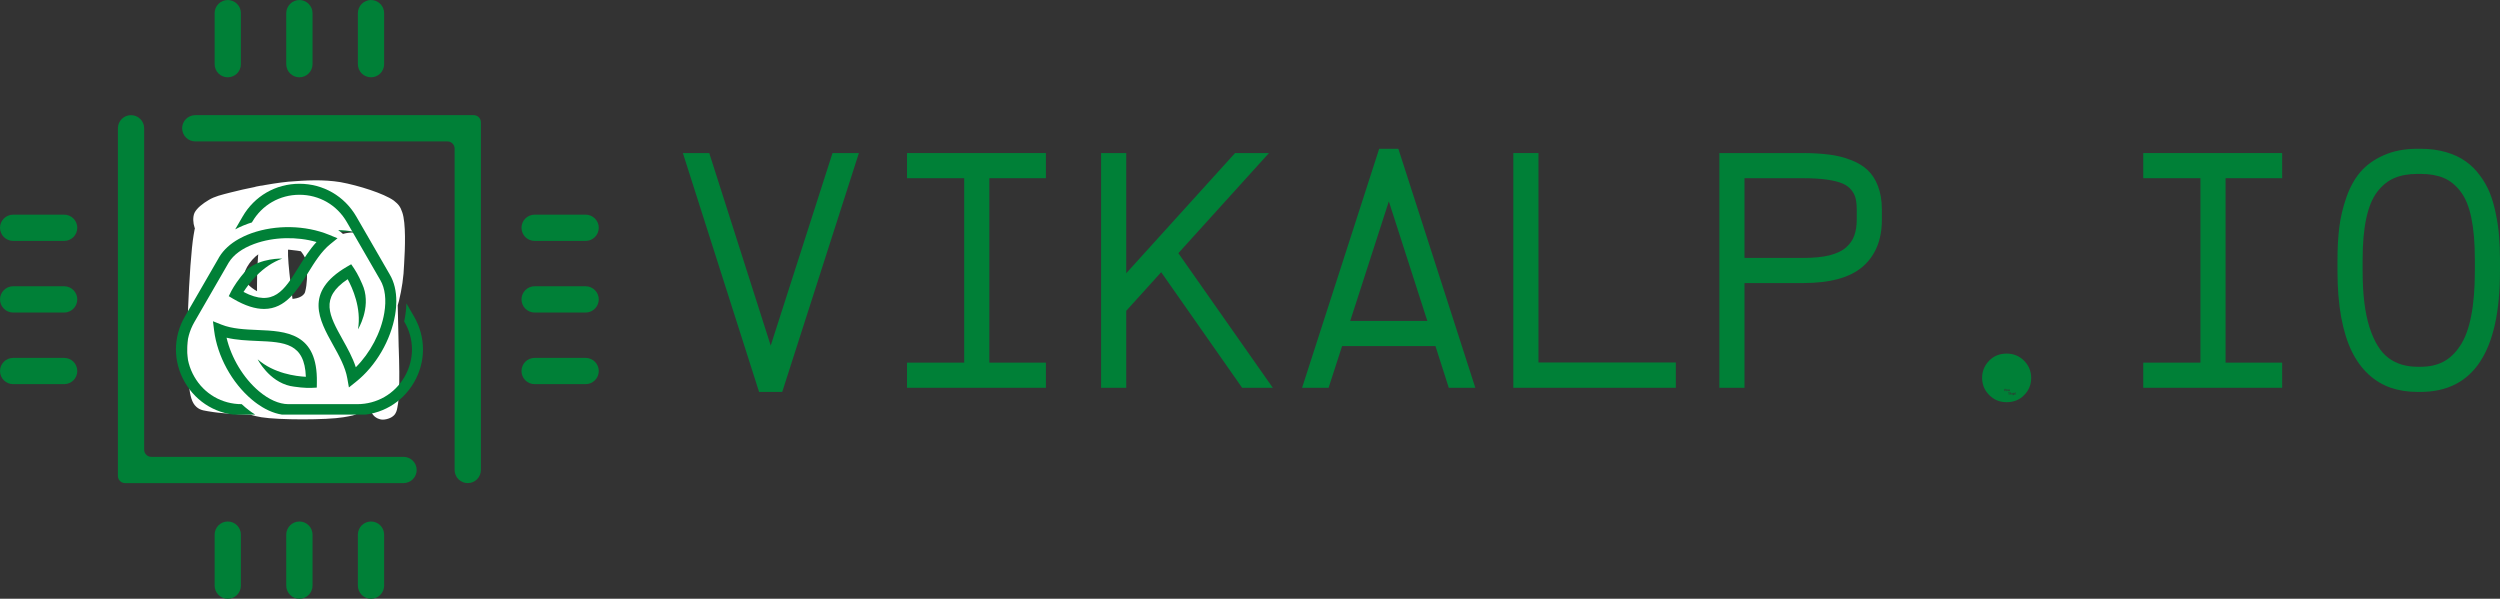
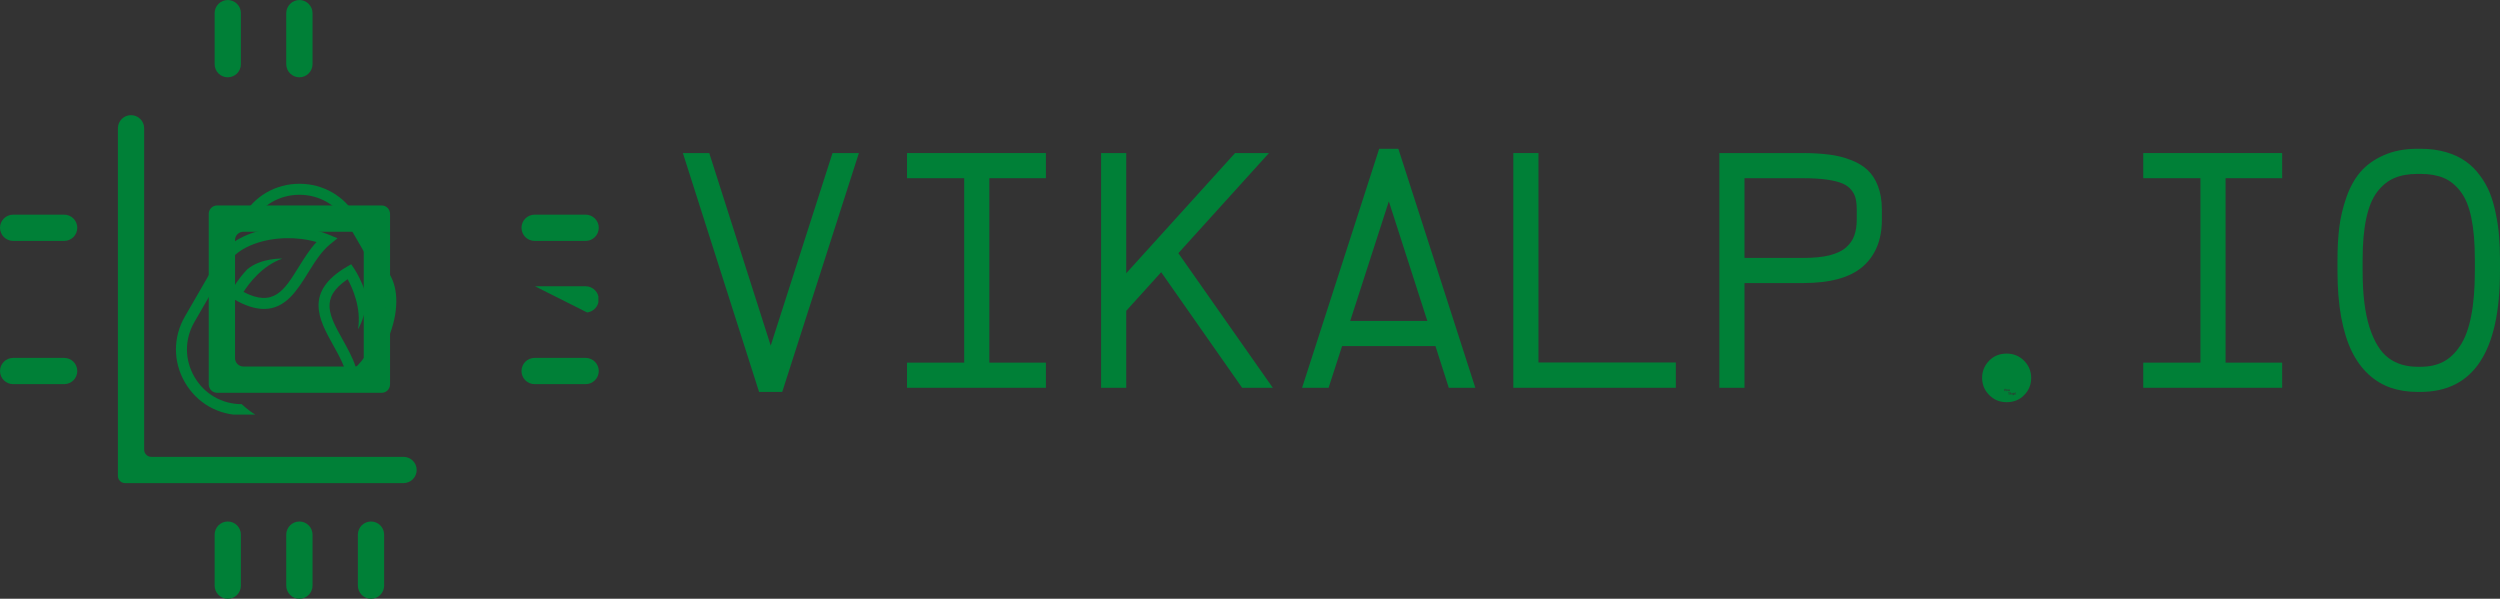
<svg xmlns="http://www.w3.org/2000/svg" zoomAndPan="magnify" preserveAspectRatio="xMidYMid meet" version="1.0" viewBox="6.98 152.58 254.79 61.02">
  <rect x="6.98" y="152.58" width="254.79" height="61.02" fill="#333333" stroke="none" />
  <defs>
    <g />
    <clipPath id="e792e5142f">
      <path d="M 36 152.59 L 39 152.59 L 39 161 L 36 161 Z M 36 152.59 " clip-rule="nonzero" />
    </clipPath>
    <clipPath id="0dc1635c17">
      <path d="M 28 152.59 L 32 152.59 L 32 161 L 28 161 Z M 28 152.59 " clip-rule="nonzero" />
    </clipPath>
    <clipPath id="1aa58448cc">
-       <path d="M 43 152.59 L 47 152.59 L 47 161 L 43 161 Z M 43 152.59 " clip-rule="nonzero" />
-     </clipPath>
+       </clipPath>
    <clipPath id="4b4a9793c2">
      <path d="M 36 205 L 39 205 L 39 213.566 L 36 213.566 Z M 36 205 " clip-rule="nonzero" />
    </clipPath>
    <clipPath id="965a73608c">
      <path d="M 28 205 L 32 205 L 32 213.566 L 28 213.566 Z M 28 205 " clip-rule="nonzero" />
    </clipPath>
    <clipPath id="752acd40f9">
      <path d="M 43 205 L 47 205 L 47 213.566 L 43 213.566 Z M 43 205 " clip-rule="nonzero" />
    </clipPath>
    <clipPath id="3dd65288eb">
-       <path d="M 60 181 L 67.965 181 L 67.965 185 L 60 185 Z M 60 181 " clip-rule="nonzero" />
+       <path d="M 60 181 L 67.965 181 L 67.965 185 Z M 60 181 " clip-rule="nonzero" />
    </clipPath>
    <clipPath id="6b730e520a">
      <path d="M 60 174 L 67.965 174 L 67.965 178 L 60 178 Z M 60 174 " clip-rule="nonzero" />
    </clipPath>
    <clipPath id="626c7bcefa">
      <path d="M 60 189 L 67.965 189 L 67.965 192 L 60 192 Z M 60 189 " clip-rule="nonzero" />
    </clipPath>
    <clipPath id="05d3dd87e4">
-       <path d="M 6.988 181 L 15 181 L 15 185 L 6.988 185 Z M 6.988 181 " clip-rule="nonzero" />
-     </clipPath>
+       </clipPath>
    <clipPath id="067d6df1a4">
      <path d="M 6.988 174 L 15 174 L 15 178 L 6.988 178 Z M 6.988 174 " clip-rule="nonzero" />
    </clipPath>
    <clipPath id="4a61458199">
      <path d="M 6.988 189 L 15 189 L 15 192 L 6.988 192 Z M 6.988 189 " clip-rule="nonzero" />
    </clipPath>
    <clipPath id="e57791d4eb">
-       <path d="M 26 170.82 L 48.379 170.82 L 48.379 195.465 L 26 195.465 Z M 26 170.82 " clip-rule="nonzero" />
-     </clipPath>
+       </clipPath>
    <clipPath id="f7607980f1">
      <path d="M 30.211 177.723 C 32.852 191.215 35.828 190.496 37.512 190.352 C 38.809 190.254 40.102 190.254 40.871 189.582 C 41.59 188.957 41.785 187.613 41.977 186.512 C 42.168 185.359 42.168 183.965 41.879 182.766 C 41.59 181.562 40.969 180.074 40.391 179.355 C 40.008 178.922 39.766 178.73 39.191 178.539 C 38.039 178.156 34.965 177.676 33.719 178.25 C 32.758 178.684 31.797 180.074 31.844 180.797 C 31.895 181.422 32.758 182.094 33.523 182.43 C 34.582 182.91 36.98 183.438 37.848 182.668 C 38.949 181.66 39.047 176.617 38.086 175.371 C 37.414 174.457 35.207 174.219 34.484 174.508 C 34.004 174.699 33.863 175.324 33.621 175.852 C 33.332 176.523 33.523 177.867 33.094 178.395 C 32.711 178.875 31.844 179.117 31.316 179.117 C 30.836 179.117 30.453 178.875 29.973 178.492 C 29.254 177.914 27.57 175.945 27.762 175.66 C 27.906 175.418 29.301 175.465 29.781 176.043 C 31.125 177.676 28.195 190.879 29.445 191.84 C 29.875 192.176 30.309 191.457 31.125 191.359 C 32.949 191.121 38.473 192.992 40.199 191.312 C 42.359 189.199 39.574 179.164 40.824 177.242 C 41.305 176.477 42.121 176.332 42.742 176.281 C 43.32 176.234 43.895 176.477 44.473 176.762 C 45.098 177.098 45.914 177.484 46.297 178.156 C 46.73 178.922 46.68 180.172 46.586 181.227 C 46.488 182.332 45.961 183.293 45.77 184.637 C 45.527 186.512 46.008 189.629 45.48 191.406 C 45.098 192.703 44.328 194 43.609 194.578 C 43.129 194.961 42.742 194.961 41.977 195.105 C 40.297 195.391 35.352 195.391 33.621 195.105 C 32.852 194.961 32.371 194.863 31.941 194.527 C 31.461 194.145 31.219 193.617 30.934 192.848 C 30.406 191.359 29.73 187.324 29.875 185.934 C 29.926 185.262 30.066 184.879 30.406 184.543 C 30.789 184.156 31.508 183.867 32.086 183.773 C 32.66 183.676 33.285 183.727 33.863 183.918 C 34.582 184.156 35.398 184.734 36.117 185.453 C 37.125 186.461 38.52 188.766 39.047 189.871 C 39.336 190.445 39.527 190.781 39.527 191.312 C 39.527 191.887 39.43 192.75 39 193.23 C 38.52 193.762 37.605 194 36.645 194.191 C 35.352 194.434 33.188 194.527 31.941 194.145 C 31.027 193.855 30.309 193.375 29.73 192.656 C 29.109 191.84 28.34 190.305 28.531 189.488 C 28.676 188.816 29.395 188.238 30.164 187.902 C 31.316 187.422 33.957 187.469 35.109 187.855 C 35.828 188.094 36.406 188.621 36.695 189.152 C 36.934 189.629 36.934 190.352 36.84 190.926 C 36.742 191.504 36.406 192.129 35.973 192.559 C 35.492 193.039 34.676 193.566 34.102 193.664 C 33.668 193.711 33.285 193.617 32.949 193.426 C 32.66 193.23 32.324 192.848 32.23 192.512 C 32.133 192.176 32.18 191.648 32.324 191.312 C 32.469 190.977 32.711 190.688 33.188 190.496 C 34.582 189.969 40.727 191.215 42.121 190.543 C 42.695 190.254 42.602 189.535 43.031 189.344 C 43.559 189.102 44.617 189.102 45.145 189.391 C 45.625 189.68 45.914 190.305 46.059 190.879 C 46.25 191.551 46.25 192.609 46.059 193.23 C 45.914 193.664 45.723 194.047 45.387 194.238 C 45 194.48 44.281 194.578 43.848 194.434 C 43.418 194.289 43.082 193.953 42.84 193.281 C 42.023 191.023 42.312 179.402 43.082 176.906 C 43.32 176.09 43.609 175.609 44.09 175.418 C 44.52 175.227 45.48 175.562 45.816 175.852 C 46.105 176.09 46.105 176.332 46.199 176.906 C 46.539 178.73 46.633 187.23 46.105 188.91 C 45.961 189.391 45.816 189.582 45.527 189.773 C 45.242 189.969 44.809 190.062 44.473 190.016 C 44.137 189.969 43.754 189.773 43.512 189.535 C 43.273 189.293 43.223 189.055 43.129 188.527 C 42.84 186.895 42.742 179.598 43.512 177.914 C 43.848 177.242 44.328 176.859 44.762 176.812 C 45.191 176.762 45.816 176.953 46.199 177.578 C 47.449 179.5 47.93 191.359 47.547 193.711 C 47.449 194.383 47.352 194.77 47.016 195.008 C 46.73 195.25 46.059 195.441 45.672 195.297 C 45.242 195.152 44.809 194.719 44.57 194 C 43.895 192.176 44.809 186.078 44.664 182.91 C 44.57 180.508 45.434 177.867 44.039 176.668 C 41.977 174.891 32.613 177.387 29.973 177.242 C 28.914 177.195 28.34 177.195 27.812 176.906 C 27.332 176.668 26.949 176.188 26.805 175.754 C 26.66 175.324 26.609 174.699 26.805 174.266 C 27.043 173.785 27.668 173.305 28.242 172.969 C 28.867 172.586 29.539 172.441 30.453 172.203 C 31.941 171.816 34.438 171.289 36.359 171.098 C 38.184 170.953 39.91 170.855 41.688 171.145 C 43.512 171.48 46.105 172.297 47.113 173.02 C 47.594 173.402 47.785 173.641 47.977 174.219 C 48.363 175.324 48.266 177.867 48.168 179.453 C 48.121 180.844 47.93 182.043 47.641 183.246 C 47.352 184.348 46.969 185.5 46.441 186.414 C 45.914 187.277 45.289 188 44.52 188.719 C 43.656 189.488 42.695 190.254 41.543 190.832 C 40.152 191.551 37.848 192.512 36.598 192.512 C 35.828 192.512 35.254 192.32 34.773 191.934 C 34.293 191.551 34.055 191.07 33.812 190.16 C 33.188 187.711 32.758 178.059 33.812 175.945 C 34.246 175.129 34.918 174.891 35.543 174.699 C 36.07 174.508 36.645 174.602 37.176 174.602 C 37.703 174.602 38.277 174.602 38.758 174.793 C 39.238 174.988 39.719 175.273 40.102 175.852 C 40.777 176.812 41.496 178.922 41.785 180.555 C 42.07 182.188 42.023 184.492 41.93 185.695 C 41.879 186.316 41.879 186.703 41.59 187.133 C 41.254 187.613 40.535 188.047 39.863 188.285 C 39.145 188.574 38.277 188.621 37.512 188.672 C 36.742 188.719 35.926 188.816 35.156 188.621 C 34.34 188.43 33.43 188 32.711 187.52 C 32.035 187.039 31.559 186.559 31.027 185.836 C 30.262 184.828 29.254 183.246 28.82 181.805 C 28.387 180.27 28.387 178.25 28.484 176.859 C 28.578 175.801 28.676 174.844 29.156 174.074 C 29.637 173.305 30.355 172.586 31.27 172.203 C 32.516 171.672 34.871 171.531 36.215 171.723 C 37.223 171.867 38.039 172.152 38.711 172.633 C 39.383 173.066 39.91 173.641 40.297 174.41 C 40.824 175.516 41.062 177.242 41.207 178.781 C 41.352 180.41 41.305 182.668 40.969 183.918 C 40.777 184.684 40.535 185.117 40.102 185.645 C 39.527 186.316 38.422 187.375 37.656 187.422 C 37.031 187.469 36.168 186.941 35.973 186.461 C 35.781 185.98 36.117 184.926 36.504 184.59 C 36.84 184.301 37.559 184.207 37.992 184.348 C 38.422 184.492 38.855 185.02 39 185.406 C 39.094 185.742 39.094 186.125 38.949 186.414 C 38.758 186.797 38.23 187.324 37.797 187.422 C 37.367 187.52 36.695 187.23 36.359 186.988 C 36.117 186.797 35.879 186.512 35.879 186.125 C 35.879 185.309 37.703 183.727 38.086 182.285 C 38.473 180.797 38.184 178.539 37.992 177.34 C 37.848 176.617 37.75 176.09 37.414 175.66 C 37.125 175.273 36.598 174.938 36.117 174.793 C 35.543 174.602 34.871 174.699 34.199 174.793 C 33.477 174.891 32.371 174.938 31.941 175.371 C 31.605 175.707 31.605 176.234 31.559 176.859 C 31.461 177.965 31.559 180.074 32.035 181.371 C 32.422 182.523 33.285 183.676 33.957 184.398 C 34.438 184.926 34.82 185.309 35.445 185.453 C 36.309 185.695 38.23 185.695 38.758 185.07 C 39.336 184.445 38.855 182.668 38.711 181.562 C 38.566 180.508 38.375 179.258 37.895 178.539 C 37.559 178.012 36.84 177.242 36.504 177.387 C 35.688 177.82 38.039 189.344 37.176 189.871 C 36.887 190.062 35.879 189.391 35.879 189.152 C 35.926 188.719 38.809 188.477 40.102 187.758 C 41.398 186.988 42.887 185.836 43.656 184.637 C 44.328 183.582 44.473 182.379 44.711 181.086 C 45 179.5 46.008 176.906 45.242 175.754 C 44.473 174.602 41.734 174.508 40.008 174.312 C 38.328 174.121 36.742 174.266 35.062 174.457 C 33.285 174.648 29.973 176.043 29.539 175.562 C 29.301 175.273 29.539 174.363 30.117 173.93 C 31.508 172.875 39.285 173.355 41.449 173.355 C 42.312 173.355 42.551 173.305 43.223 173.449 C 44.09 173.641 45.434 173.93 46.105 174.648 C 46.824 175.418 47.16 176.715 47.402 177.965 C 47.691 179.402 47.496 180.941 47.496 182.91 C 47.547 185.836 47.785 192.031 47.547 193.711 C 47.449 194.238 47.449 194.48 47.258 194.719 C 47.066 195.008 46.68 195.25 46.344 195.297 C 46.008 195.344 45.625 195.344 45.336 195.152 C 45 194.961 44.809 194.625 44.57 194 C 43.848 191.984 43.465 182.957 43.418 180.27 C 43.418 179.164 43.32 178.492 43.512 177.914 C 43.656 177.531 43.801 177.242 44.09 177.051 C 44.328 176.859 44.762 176.762 45.098 176.812 C 45.48 176.859 45.914 177.051 46.199 177.578 C 46.969 179.117 46.586 187.324 46.105 188.91 C 45.961 189.391 45.816 189.582 45.527 189.773 C 45.242 189.969 44.809 190.062 44.473 190.016 C 44.137 189.969 43.754 189.773 43.512 189.535 C 43.273 189.293 43.223 189.055 43.129 188.527 C 42.793 186.75 42.602 178.203 43.129 176.523 C 43.273 175.996 43.465 175.801 43.754 175.609 C 44.039 175.418 44.52 175.273 44.855 175.324 C 45.191 175.371 45.578 175.609 45.816 175.852 C 46.059 176.141 46.105 176.332 46.199 176.906 C 46.586 179.066 46.539 190.641 46.105 192.848 C 46.008 193.426 45.914 193.664 45.672 193.953 C 45.434 194.238 45.047 194.48 44.664 194.527 C 44.234 194.578 43.465 194.336 43.176 193.953 C 42.793 193.426 42.602 191.695 42.938 191.406 C 43.223 191.168 44.855 191.695 44.906 192.031 C 44.953 192.414 43.367 193.426 42.121 193.762 C 40.055 194.336 34.82 194.238 33.332 193.617 C 32.711 193.328 32.371 192.945 32.23 192.512 C 32.086 192.129 32.18 191.648 32.324 191.312 C 32.469 190.977 32.852 190.543 33.188 190.496 C 33.574 190.398 34.582 190.926 34.582 191.023 C 34.582 191.121 33.523 191.168 33.047 191.023 C 32.613 190.879 31.844 190.16 31.844 190.16 C 31.844 190.16 32.566 190.926 33.094 191.121 C 33.668 191.312 34.676 190.926 35.254 191.121 C 35.734 191.262 36.359 192.078 36.453 191.984 C 36.645 191.84 34.004 188.477 33.477 187.324 C 33.188 186.703 33.094 185.742 33.047 185.742 C 32.949 185.742 32.422 190.781 33.621 191.84 C 35.016 193.039 40.777 192.367 41.879 191.551 C 42.406 191.168 42.312 190.641 42.406 189.969 C 42.602 188.766 42.168 186.512 42.406 184.879 C 42.648 183.246 44.184 180.941 43.801 180.172 C 43.609 179.738 42.551 179.836 42.504 179.598 C 42.457 179.309 43.465 178.445 43.801 178.586 C 44.711 179.02 44.281 190.16 43.703 192.414 C 43.512 193.23 43.32 193.566 42.887 193.953 C 42.457 194.336 41.93 194.527 41.016 194.672 C 38.758 195.105 30.934 194.914 28.723 194.578 C 27.859 194.434 27.426 194.434 26.996 194.047 C 26.516 193.617 26.371 192.945 26.227 191.84 C 25.797 189.055 26.273 179.164 26.707 176.57 C 26.852 175.66 26.949 175.324 27.234 174.793 C 27.523 174.312 27.906 173.691 28.438 173.547 C 29.109 173.402 30.547 174.074 31.172 174.555 C 31.652 174.938 32.133 175.609 32.035 175.945 C 31.941 176.281 30.691 176.715 30.453 176.523 C 30.211 176.332 30.453 175.516 30.645 174.891 C 30.934 174.027 31.461 172.488 32.324 171.914 C 33.188 171.336 34.773 171.434 35.781 171.48 C 36.598 171.531 37.176 171.625 37.895 171.914 C 38.711 172.25 39.672 172.73 40.246 173.402 C 40.824 174.121 41.062 175.035 41.254 176.141 C 41.543 177.77 41.449 180.797 41.062 182.379 C 40.824 183.438 40.344 184.254 39.863 184.828 C 39.527 185.262 39.145 185.453 38.664 185.645 C 37.992 185.887 37.125 185.934 36.117 185.887 C 34.676 185.836 32.23 185.598 30.883 184.973 C 29.875 184.543 28.867 183.82 28.484 183.102 C 28.195 182.523 28.195 181.949 28.293 181.277 C 28.438 180.316 28.965 178.828 29.59 177.82 C 30.164 176.906 30.742 175.898 31.75 175.418 C 33.094 174.793 35.59 174.988 37.223 175.082 C 38.566 175.129 39.863 175.129 40.918 175.707 C 42.023 176.281 42.938 177.387 43.656 178.492 C 44.375 179.598 44.906 180.844 45.145 182.332 C 45.48 184.156 45.434 186.988 44.953 188.672 C 44.617 189.918 44.09 190.879 43.32 191.648 C 42.551 192.414 41.688 192.945 40.438 193.281 C 38.52 193.809 34.391 193.617 32.66 193.566 C 31.797 193.52 31.316 193.566 30.742 193.375 C 30.164 193.184 29.59 192.848 29.156 192.32 C 28.578 191.598 28.242 190.688 27.957 189.293 C 27.379 186.703 26.852 179.258 27.285 177.578 C 27.426 177.051 27.621 176.859 27.859 176.668 C 28.102 176.477 28.484 176.379 28.82 176.379 C 29.156 176.379 29.539 176.523 29.781 176.762 C 30.02 177.004 30.211 177.723 30.211 177.723 " clip-rule="nonzero" />
    </clipPath>
    <clipPath id="65311dafc2">
      <path d="M 30 171.305 L 48 171.305 L 48 193 L 30 193 Z M 30 171.305 " clip-rule="nonzero" />
    </clipPath>
    <clipPath id="1c68c83c95">
      <path d="M 24.609 175 L 42 175 L 42 194.832 L 24.609 194.832 Z M 24.609 175 " clip-rule="nonzero" />
    </clipPath>
    <clipPath id="cf93a82a8e">
-       <path d="M 28 183 L 50.535 183 L 50.535 194.832 L 28 194.832 Z M 28 183 " clip-rule="nonzero" />
-     </clipPath>
+       </clipPath>
  </defs>
-   <path fill="#008037" d="M 53.312 200.477 L 53.312 167.723 C 53.312 167.32 52.988 166.992 52.582 166.992 L 26.879 166.992 C 26.523 166.992 26.184 166.852 25.934 166.598 C 25.684 166.348 25.543 166.008 25.543 165.652 C 25.543 165.297 25.684 164.957 25.934 164.707 C 26.184 164.457 26.523 164.316 26.879 164.316 L 55.262 164.316 C 55.664 164.316 55.992 164.645 55.992 165.047 L 55.992 200.477 C 55.992 200.832 55.848 201.176 55.598 201.426 C 55.348 201.676 55.008 201.816 54.652 201.816 C 54.297 201.816 53.957 201.676 53.707 201.426 C 53.453 201.176 53.312 200.832 53.312 200.477 Z M 53.312 200.477 " fill-opacity="1" fill-rule="nonzero" />
  <path fill="#008037" d="M 48.105 199.141 C 48.461 199.141 48.801 199.281 49.051 199.531 C 49.305 199.781 49.445 200.121 49.445 200.477 C 49.445 200.832 49.305 201.176 49.051 201.426 C 48.801 201.676 48.461 201.816 48.105 201.816 L 19.727 201.816 C 19.32 201.816 18.996 201.488 18.996 201.086 L 18.996 165.652 C 18.996 165.297 19.137 164.957 19.387 164.707 C 19.637 164.457 19.977 164.316 20.332 164.316 C 20.688 164.316 21.027 164.457 21.277 164.707 C 21.531 164.957 21.672 165.297 21.672 165.652 L 21.672 198.41 C 21.672 198.812 22 199.141 22.402 199.141 Z M 48.105 199.141 " fill-opacity="1" fill-rule="nonzero" />
  <path fill="#008037" d="M 29.109 173.52 L 45.879 173.52 C 46.348 173.52 46.73 173.902 46.73 174.371 L 46.73 191.758 C 46.73 192.23 46.348 192.613 45.879 192.613 L 29.109 192.613 C 28.637 192.613 28.254 192.23 28.254 191.758 L 28.254 174.371 C 28.254 173.902 28.637 173.52 29.109 173.52 Z M 31.785 176.199 L 43.199 176.199 C 43.672 176.199 44.051 176.578 44.051 177.051 L 44.051 189.082 C 44.051 189.551 43.672 189.934 43.199 189.934 L 31.785 189.934 C 31.316 189.934 30.934 189.551 30.934 189.082 L 30.934 177.051 C 30.934 176.578 31.316 176.199 31.785 176.199 Z M 31.785 176.199 " fill-opacity="1" fill-rule="evenodd" />
  <g clip-path="url(#e792e5142f)">
    <path fill="#008037" d="M 38.832 159.117 C 38.832 159.473 38.691 159.816 38.438 160.066 C 38.188 160.316 37.848 160.457 37.492 160.457 C 37.137 160.457 36.797 160.316 36.547 160.066 C 36.297 159.816 36.152 159.473 36.152 159.117 L 36.152 153.922 C 36.152 153.566 36.297 153.227 36.547 152.977 C 36.797 152.723 37.137 152.582 37.492 152.582 C 37.848 152.582 38.188 152.723 38.438 152.977 C 38.691 153.227 38.832 153.566 38.832 153.922 Z M 38.832 159.117 " fill-opacity="1" fill-rule="nonzero" />
  </g>
  <g clip-path="url(#0dc1635c17)">
    <path fill="#008037" d="M 31.531 159.117 C 31.531 159.473 31.391 159.816 31.141 160.066 C 30.887 160.316 30.547 160.457 30.191 160.457 C 29.836 160.457 29.496 160.316 29.246 160.066 C 28.996 159.816 28.855 159.473 28.855 159.117 L 28.855 153.922 C 28.855 153.566 28.996 153.227 29.246 152.977 C 29.496 152.723 29.836 152.582 30.191 152.582 C 30.547 152.582 30.887 152.723 31.141 152.977 C 31.391 153.227 31.531 153.566 31.531 153.922 Z M 31.531 159.117 " fill-opacity="1" fill-rule="nonzero" />
  </g>
  <g clip-path="url(#1aa58448cc)">
    <path fill="#008037" d="M 46.129 159.117 C 46.129 159.473 45.988 159.816 45.738 160.066 C 45.488 160.316 45.148 160.457 44.793 160.457 C 44.438 160.457 44.098 160.316 43.844 160.066 C 43.594 159.816 43.453 159.473 43.453 159.117 L 43.453 153.922 C 43.453 153.566 43.594 153.227 43.844 152.977 C 44.098 152.723 44.438 152.582 44.793 152.582 C 45.148 152.582 45.488 152.723 45.738 152.977 C 45.988 153.227 46.129 153.566 46.129 153.922 Z M 46.129 159.117 " fill-opacity="1" fill-rule="nonzero" />
  </g>
  <g clip-path="url(#4b4a9793c2)">
    <path fill="#008037" d="M 38.832 212.266 C 38.832 212.621 38.691 212.961 38.438 213.211 C 38.188 213.465 37.848 213.605 37.492 213.605 C 37.137 213.605 36.797 213.465 36.547 213.211 C 36.297 212.961 36.152 212.621 36.152 212.266 L 36.152 207.066 C 36.152 206.715 36.297 206.371 36.547 206.121 C 36.797 205.871 37.137 205.73 37.492 205.73 C 37.848 205.73 38.188 205.871 38.438 206.121 C 38.691 206.371 38.832 206.715 38.832 207.066 Z M 38.832 212.266 " fill-opacity="1" fill-rule="nonzero" />
  </g>
  <g clip-path="url(#965a73608c)">
    <path fill="#008037" d="M 31.531 212.266 C 31.531 212.621 31.391 212.961 31.141 213.211 C 30.887 213.465 30.547 213.605 30.191 213.605 C 29.836 213.605 29.496 213.465 29.246 213.211 C 28.996 212.961 28.855 212.621 28.855 212.266 L 28.855 207.066 C 28.855 206.715 28.996 206.371 29.246 206.121 C 29.496 205.871 29.836 205.73 30.191 205.73 C 30.547 205.73 30.887 205.871 31.141 206.121 C 31.391 206.371 31.531 206.715 31.531 207.066 Z M 31.531 212.266 " fill-opacity="1" fill-rule="nonzero" />
  </g>
  <g clip-path="url(#752acd40f9)">
    <path fill="#008037" d="M 46.129 212.266 C 46.129 212.621 45.988 212.961 45.738 213.211 C 45.488 213.465 45.148 213.605 44.793 213.605 C 44.438 213.605 44.098 213.465 43.844 213.211 C 43.594 212.961 43.453 212.621 43.453 212.266 L 43.453 207.066 C 43.453 206.715 43.594 206.371 43.844 206.121 C 44.098 205.871 44.438 205.73 44.793 205.73 C 45.148 205.73 45.488 205.871 45.738 206.121 C 45.988 206.371 46.129 206.715 46.129 207.066 Z M 46.129 212.266 " fill-opacity="1" fill-rule="nonzero" />
  </g>
  <g clip-path="url(#3dd65288eb)">
    <path fill="#008037" d="M 61.469 184.434 C 61.113 184.434 60.77 184.289 60.52 184.039 C 60.27 183.789 60.129 183.449 60.129 183.094 C 60.129 182.738 60.27 182.398 60.52 182.148 C 60.77 181.895 61.113 181.754 61.469 181.754 L 66.664 181.754 C 67.02 181.754 67.359 181.895 67.609 182.148 C 67.863 182.398 68.004 182.738 68.004 183.094 C 68.004 183.449 67.863 183.789 67.609 184.039 C 67.359 184.289 67.02 184.434 66.664 184.434 Z M 61.469 184.434 " fill-opacity="1" fill-rule="nonzero" />
  </g>
  <g clip-path="url(#6b730e520a)">
    <path fill="#008037" d="M 61.469 177.133 C 61.113 177.133 60.77 176.992 60.52 176.742 C 60.27 176.488 60.129 176.148 60.129 175.793 C 60.129 175.438 60.27 175.098 60.52 174.848 C 60.77 174.598 61.113 174.457 61.469 174.457 L 66.664 174.457 C 67.02 174.457 67.359 174.598 67.609 174.848 C 67.863 175.098 68.004 175.438 68.004 175.793 C 68.004 176.148 67.863 176.488 67.609 176.742 C 67.359 176.992 67.02 177.133 66.664 177.133 Z M 61.469 177.133 " fill-opacity="1" fill-rule="nonzero" />
  </g>
  <g clip-path="url(#626c7bcefa)">
    <path fill="#008037" d="M 61.469 191.73 C 61.113 191.73 60.77 191.59 60.52 191.34 C 60.27 191.09 60.129 190.75 60.129 190.395 C 60.129 190.039 60.27 189.699 60.52 189.445 C 60.77 189.195 61.113 189.055 61.469 189.055 L 66.664 189.055 C 67.02 189.055 67.359 189.195 67.609 189.445 C 67.863 189.699 68.004 190.039 68.004 190.395 C 68.004 190.75 67.863 191.09 67.609 191.34 C 67.359 191.59 67.02 191.73 66.664 191.73 Z M 61.469 191.73 " fill-opacity="1" fill-rule="nonzero" />
  </g>
  <g clip-path="url(#05d3dd87e4)">
    <path fill="#008037" d="M 8.32 184.434 C 7.965 184.434 7.625 184.289 7.375 184.039 C 7.121 183.789 6.98 183.449 6.98 183.094 C 6.98 182.738 7.121 182.398 7.375 182.148 C 7.625 181.895 7.965 181.754 8.32 181.754 L 13.52 181.754 C 13.871 181.754 14.215 181.895 14.465 182.148 C 14.715 182.398 14.855 182.738 14.855 183.094 C 14.855 183.449 14.715 183.789 14.465 184.039 C 14.215 184.289 13.871 184.434 13.52 184.434 Z M 8.32 184.434 " fill-opacity="1" fill-rule="nonzero" />
  </g>
  <g clip-path="url(#067d6df1a4)">
    <path fill="#008037" d="M 8.32 177.133 C 7.965 177.133 7.625 176.992 7.375 176.742 C 7.121 176.488 6.98 176.148 6.98 175.793 C 6.98 175.438 7.121 175.098 7.375 174.848 C 7.625 174.598 7.965 174.457 8.32 174.457 L 13.52 174.457 C 13.871 174.457 14.215 174.598 14.465 174.848 C 14.715 175.098 14.855 175.438 14.855 175.793 C 14.855 176.148 14.715 176.488 14.465 176.742 C 14.215 176.992 13.871 177.133 13.52 177.133 Z M 8.32 177.133 " fill-opacity="1" fill-rule="nonzero" />
  </g>
  <g clip-path="url(#4a61458199)">
    <path fill="#008037" d="M 8.32 191.73 C 7.965 191.73 7.625 191.59 7.375 191.34 C 7.121 191.09 6.98 190.75 6.98 190.395 C 6.98 190.039 7.121 189.699 7.375 189.445 C 7.625 189.195 7.965 189.055 8.32 189.055 L 13.52 189.055 C 13.871 189.055 14.215 189.195 14.465 189.445 C 14.715 189.699 14.855 190.039 14.855 190.395 C 14.855 190.75 14.715 191.09 14.465 191.34 C 14.215 191.59 13.871 191.73 13.52 191.73 Z M 8.32 191.73 " fill-opacity="1" fill-rule="nonzero" />
  </g>
  <g clip-path="url(#e57791d4eb)">
    <g clip-path="url(#f7607980f1)">
      <path fill="#ffffff" d="M 24.305 169.176 L 50.09 169.176 L 50.09 197.219 L 24.305 197.219 Z M 24.305 169.176 " fill-opacity="1" fill-rule="nonzero" />
    </g>
  </g>
  <g clip-path="url(#65311dafc2)">
    <path fill="#008037" d="M 32.176 175.41 L 32.281 175.371 C 32.402 175.328 32.527 175.289 32.652 175.25 L 32.672 175.215 C 33.68 173.469 35.484 172.43 37.5 172.43 C 39.516 172.43 41.32 173.469 42.328 175.215 L 45.723 181.098 L 45.742 181.129 C 46.227 181.949 46.371 183.137 46.145 184.473 C 45.812 186.477 44.703 188.562 43.242 190.008 C 42.922 189.023 42.402 188.09 41.895 187.18 C 40.539 184.738 39.539 182.945 42.414 181.035 C 42.902 181.926 43.832 183.984 43.465 186.145 C 43.465 186.145 44.785 184.008 44.031 181.859 C 44.031 181.859 44.031 181.859 44.027 181.859 C 43.984 181.742 43.941 181.633 43.895 181.527 C 43.504 180.594 43.102 179.996 43.066 179.941 L 42.77 179.512 L 42.32 179.773 C 37.93 182.348 39.516 185.203 40.918 187.723 C 41.535 188.832 42.176 189.98 42.375 191.137 L 42.539 192.066 L 43.277 191.477 C 45.293 189.863 46.816 187.254 47.25 184.66 C 47.293 184.402 47.324 184.152 47.344 183.906 C 47.359 183.711 47.371 183.516 47.371 183.328 C 47.379 182.254 47.152 181.312 46.699 180.551 C 46.691 180.543 46.688 180.531 46.684 180.523 L 43.297 174.656 C 42.086 172.562 39.918 171.309 37.5 171.309 C 35.078 171.309 32.914 172.562 31.703 174.656 L 30.949 175.957 C 31.09 175.883 31.234 175.809 31.391 175.734 C 31.641 175.617 31.906 175.508 32.176 175.41 Z M 32.176 175.41 " fill-opacity="1" fill-rule="nonzero" />
  </g>
  <g clip-path="url(#1c68c83c95)">
    <path fill="#008037" d="M 31.98 194.094 C 31.855 193.988 31.734 193.879 31.613 193.77 C 29.598 193.77 27.793 192.727 26.789 190.98 C 25.781 189.234 25.781 187.152 26.789 185.406 L 30.242 179.422 L 30.297 179.328 C 30.297 179.324 30.297 179.324 30.301 179.324 C 30.777 178.547 31.656 177.902 32.844 177.457 L 32.918 177.43 C 34.848 176.723 37.234 176.668 39.238 177.246 C 38.531 178.008 37.969 178.918 37.418 179.801 C 35.949 182.176 34.863 183.922 31.797 182.336 C 32.34 181.48 33.688 179.664 35.754 178.934 C 35.754 178.934 33.566 178.848 32.164 180.043 C 31.922 180.301 31.707 180.551 31.52 180.789 C 30.887 181.594 30.555 182.242 30.527 182.301 L 30.293 182.766 L 30.742 183.031 C 31.988 183.766 33.016 184.066 33.891 184.066 C 36.09 184.066 37.281 182.145 38.371 180.391 C 39.039 179.312 39.73 178.195 40.645 177.457 L 41.379 176.863 L 40.504 176.504 C 38.109 175.527 35.102 175.469 32.625 176.344 L 32.531 176.379 C 32.285 176.469 32.055 176.566 31.828 176.672 C 31.656 176.75 31.492 176.836 31.332 176.926 C 30.457 177.414 29.781 178.031 29.344 178.742 L 29.34 178.75 C 29.332 178.762 29.324 178.773 29.316 178.785 L 29.281 178.848 L 29.27 178.871 C 29.266 178.875 29.266 178.875 29.266 178.879 L 25.82 184.844 C 24.609 186.941 24.609 189.445 25.82 191.539 C 27.027 193.637 29.195 194.887 31.613 194.887 L 33.07 194.887 C 32.93 194.801 32.793 194.711 32.652 194.613 C 32.43 194.457 32.203 194.281 31.98 194.094 Z M 31.98 194.094 " fill-opacity="1" fill-rule="nonzero" />
  </g>
  <g clip-path="url(#cf93a82a8e)">
    <path fill="#008037" d="M 49.18 184.844 L 48.398 183.496 C 48.395 183.656 48.387 183.824 48.375 183.992 C 48.352 184.262 48.316 184.543 48.27 184.828 C 48.238 185 48.207 185.168 48.172 185.336 L 48.211 185.406 C 49.219 187.152 49.219 189.234 48.211 190.98 C 47.203 192.727 45.398 193.77 43.383 193.77 L 36.348 193.77 C 35.41 193.758 34.379 193.301 33.367 192.449 C 31.785 191.113 30.547 189.047 30.07 186.996 C 31.078 187.238 32.145 187.281 33.188 187.328 C 35.977 187.445 38.027 187.535 38.152 190.98 C 37.137 190.93 34.895 190.648 33.242 189.203 C 33.242 189.203 34.363 191.441 36.586 191.926 C 36.594 191.926 36.598 191.926 36.602 191.926 C 36.711 191.945 36.812 191.965 36.914 191.98 C 36.926 191.98 36.934 191.984 36.941 191.984 C 37.949 192.141 38.676 192.113 38.742 192.109 L 39.266 192.082 L 39.273 191.559 C 39.375 186.473 36.113 186.332 33.234 186.211 C 31.965 186.156 30.652 186.102 29.562 185.668 L 28.684 185.32 L 28.801 186.258 C 29.129 188.879 30.602 191.582 32.648 193.305 C 32.848 193.473 33.047 193.629 33.25 193.77 C 33.406 193.879 33.562 193.984 33.723 194.078 C 34.598 194.602 35.484 194.879 36.34 194.887 L 43.383 194.887 C 45.801 194.887 47.969 193.637 49.18 191.539 C 50.391 189.445 50.391 186.941 49.18 184.844 Z M 49.18 184.844 " fill-opacity="1" fill-rule="nonzero" />
  </g>
  <g fill="#008037" fill-opacity="1">
    <g transform="translate(74.998, 192.101)">
      <g>
        <path d="M 9.344 0.422 L 1.578 -23.922 L 4.266 -23.922 L 10.531 -4.297 L 16.828 -23.922 L 19.516 -23.922 L 11.703 0.422 Z M 9.344 0.422 " />
      </g>
    </g>
  </g>
  <g fill="#008037" fill-opacity="1">
    <g transform="translate(95.997, 192.101)">
      <g>
        <path d="M 17.578 -23.922 L 17.578 -21.359 L 11.812 -21.359 L 11.812 -2.562 L 17.578 -2.562 L 17.578 0 L 3.422 0 L 3.422 -2.562 L 9.25 -2.562 L 9.25 -21.359 L 3.422 -21.359 L 3.422 -23.922 Z M 17.578 -23.922 " />
      </g>
    </g>
  </g>
  <g fill="#008037" fill-opacity="1">
    <g transform="translate(116.995, 192.101)">
      <g>
        <path d="M 8.328 -11.781 L 4.766 -7.844 L 4.766 0 L 2.203 0 L 2.203 -23.922 L 4.766 -23.922 L 4.766 -11.672 L 15.859 -23.922 L 19.312 -23.922 L 10.078 -13.719 L 19.703 0 L 16.578 0 Z M 8.328 -11.781 " />
      </g>
    </g>
  </g>
  <g fill="#008037" fill-opacity="1">
    <g transform="translate(137.994, 192.101)">
      <g>
        <path d="M 6.594 -6.812 L 14.453 -6.812 L 10.531 -19 Z M 5.766 -4.25 L 4.391 0 L 1.688 0 L 9.547 -24.359 L 11.5 -24.359 L 19.344 0 L 16.641 0 L 15.281 -4.25 Z M 5.766 -4.25 " />
      </g>
    </g>
  </g>
  <g fill="#008037" fill-opacity="1">
    <g transform="translate(158.993, 192.101)">
      <g>
        <path d="M 4.781 -2.578 L 18.781 -2.578 L 18.781 0 L 2.219 0 L 2.219 -23.922 L 4.781 -23.922 Z M 4.781 -2.578 " />
      </g>
    </g>
  </g>
  <g fill="#008037" fill-opacity="1">
    <g transform="translate(179.992, 192.101)">
      <g>
        <path d="M 4.781 -10.672 L 4.781 0 L 2.219 0 L 2.219 -23.922 L 10.734 -23.922 C 11.734 -23.922 12.625 -23.867 13.406 -23.766 C 14.188 -23.672 14.922 -23.488 15.609 -23.219 C 16.305 -22.957 16.879 -22.613 17.328 -22.188 C 17.785 -21.758 18.141 -21.207 18.391 -20.531 C 18.648 -19.852 18.781 -19.066 18.781 -18.172 L 18.781 -17.125 C 18.781 -15.082 18.133 -13.492 16.844 -12.359 C 15.551 -11.234 13.516 -10.672 10.734 -10.672 Z M 10.734 -13.234 C 11.816 -13.234 12.723 -13.32 13.453 -13.5 C 14.18 -13.688 14.742 -13.957 15.141 -14.312 C 15.535 -14.664 15.812 -15.066 15.969 -15.516 C 16.133 -15.961 16.219 -16.5 16.219 -17.125 L 16.219 -18.172 C 16.219 -18.609 16.18 -18.977 16.109 -19.281 C 16.047 -19.582 15.898 -19.875 15.672 -20.156 C 15.453 -20.438 15.145 -20.66 14.75 -20.828 C 14.352 -20.992 13.82 -21.125 13.156 -21.219 C 12.488 -21.312 11.68 -21.359 10.734 -21.359 L 4.781 -21.359 L 4.781 -13.234 Z M 10.734 -13.234 " />
      </g>
    </g>
  </g>
  <g fill="#008037" fill-opacity="1">
    <g transform="translate(200.99, 192.101)">
      <g>
        <path d="M 11.469 0.656 L 11.438 0.656 L 11.438 0.438 L 11.406 0.438 L 11.406 0.688 L 11.469 0.688 Z M 11.328 0.656 L 11.297 0.656 L 11.297 0.547 L 11.328 0.547 Z M 10.266 0.344 L 10.312 0.344 L 10.312 0.234 L 10.375 0.234 L 10.375 0.344 L 10.406 0.344 L 10.406 0.109 L 10.312 0.109 L 10.266 0.172 Z M 10.328 0.141 L 10.375 0.141 L 10.375 0.203 L 10.312 0.203 L 10.312 0.172 Z M 10.516 0.203 L 10.516 0.344 L 10.547 0.344 L 10.547 0.203 L 10.531 0.172 L 10.438 0.172 L 10.438 0.344 L 10.469 0.344 L 10.469 0.203 Z M 10.641 0.203 L 10.641 0.344 L 10.688 0.344 L 10.688 0.203 L 10.672 0.172 L 10.578 0.172 L 10.578 0.344 L 10.609 0.344 L 10.609 0.203 Z M 10.75 0.281 L 10.781 0.281 L 10.781 0.312 L 10.75 0.312 Z M 10.734 0.344 L 10.812 0.344 L 10.812 0.203 L 10.797 0.172 L 10.719 0.172 L 10.719 0.203 L 10.781 0.203 L 10.781 0.234 L 10.734 0.234 L 10.719 0.281 L 10.719 0.312 Z M 10.922 0.547 L 10.922 0.688 L 10.953 0.688 L 10.953 0.547 L 10.938 0.516 L 10.891 0.516 L 10.891 0.438 L 10.859 0.438 L 10.859 0.688 L 10.891 0.688 L 10.891 0.547 Z M 10.797 0.547 L 10.719 0.547 L 10.719 0.484 L 10.812 0.484 L 10.812 0.438 L 10.703 0.438 L 10.688 0.484 L 10.688 0.547 L 10.703 0.578 L 10.781 0.578 L 10.781 0.656 L 10.688 0.656 L 10.688 0.688 L 10.797 0.688 L 10.812 0.656 L 10.812 0.578 Z M 11.062 0.656 L 11.016 0.656 L 11.016 0.516 L 10.984 0.516 L 10.984 0.656 L 11 0.688 L 11.094 0.688 L 11.094 0.516 L 11.062 0.516 Z M 11.156 0.656 L 11.156 0.547 L 11.188 0.547 L 11.188 0.656 Z M 11.141 0.516 L 11.125 0.547 L 11.125 0.656 L 11.141 0.688 L 11.188 0.688 L 11.188 0.719 L 11.125 0.719 L 11.125 0.75 L 11.219 0.75 L 11.234 0.719 L 11.234 0.516 Z M 11.281 0.516 L 11.266 0.547 L 11.266 0.656 L 11.281 0.688 L 11.344 0.688 L 11.359 0.656 L 11.359 0.547 L 11.344 0.516 Z M 12.281 -2.75 C 12.758 -2.27 13 -1.688 13 -1 C 13 -0.32 12.766 0.254 12.297 0.734 C 11.828 1.223 11.227 1.469 10.5 1.469 C 9.789 1.469 9.195 1.223 8.719 0.734 C 8.238 0.254 8 -0.328 8 -1.016 C 8 -1.68 8.234 -2.258 8.703 -2.75 C 9.172 -3.238 9.77 -3.484 10.5 -3.484 C 11.207 -3.484 11.801 -3.238 12.281 -2.75 Z M 12.281 -2.75 " />
      </g>
    </g>
  </g>
  <g fill="#008037" fill-opacity="1">
    <g transform="translate(221.989, 192.101)">
      <g>
        <path d="M 17.578 -23.922 L 17.578 -21.359 L 11.812 -21.359 L 11.812 -2.562 L 17.578 -2.562 L 17.578 0 L 3.422 0 L 3.422 -2.562 L 9.25 -2.562 L 9.25 -21.359 L 3.422 -21.359 L 3.422 -23.922 Z M 17.578 -23.922 " />
      </g>
    </g>
  </g>
  <g fill="#008037" fill-opacity="1">
    <g transform="translate(242.988, 192.101)">
      <g>
        <path d="M 18.781 -13.078 L 18.781 -11.891 C 18.781 -3.691 16.082 0.41 10.688 0.422 L 10.391 0.422 C 9.391 0.422 8.477 0.281 7.656 0 C 6.832 -0.281 6.078 -0.734 5.391 -1.359 C 4.711 -1.984 4.141 -2.77 3.672 -3.719 C 3.211 -4.664 2.852 -5.828 2.594 -7.203 C 2.344 -8.586 2.219 -10.148 2.219 -11.891 L 2.219 -13.047 C 2.219 -14.266 2.281 -15.375 2.406 -16.375 C 2.531 -17.375 2.77 -18.383 3.125 -19.406 C 3.488 -20.438 3.961 -21.297 4.547 -21.984 C 5.141 -22.68 5.926 -23.25 6.906 -23.688 C 7.895 -24.133 9.051 -24.359 10.375 -24.359 L 10.688 -24.359 C 11.633 -24.359 12.5 -24.242 13.281 -24.016 C 14.062 -23.785 14.727 -23.473 15.281 -23.078 C 15.832 -22.691 16.316 -22.211 16.734 -21.641 C 17.16 -21.066 17.5 -20.469 17.75 -19.844 C 18 -19.219 18.203 -18.508 18.359 -17.719 C 18.523 -16.938 18.633 -16.176 18.688 -15.438 C 18.75 -14.707 18.781 -13.922 18.781 -13.078 Z M 10.688 -21.797 L 10.375 -21.797 C 9.457 -21.797 8.672 -21.656 8.016 -21.375 C 7.367 -21.102 6.789 -20.641 6.281 -19.984 C 5.781 -19.336 5.406 -18.438 5.156 -17.281 C 4.906 -16.133 4.781 -14.723 4.781 -13.047 L 4.781 -11.891 C 4.781 -9.535 5.016 -7.625 5.484 -6.156 C 5.961 -4.688 6.602 -3.648 7.406 -3.047 C 8.207 -2.441 9.203 -2.141 10.391 -2.141 L 10.688 -2.141 C 11.562 -2.141 12.328 -2.305 12.984 -2.641 C 13.648 -2.984 14.227 -3.531 14.719 -4.281 C 15.219 -5.031 15.594 -6.039 15.844 -7.312 C 16.094 -8.582 16.219 -10.109 16.219 -11.891 L 16.219 -13.078 C 16.219 -14.766 16.098 -16.18 15.859 -17.328 C 15.617 -18.484 15.25 -19.379 14.75 -20.016 C 14.258 -20.66 13.688 -21.117 13.031 -21.391 C 12.383 -21.66 11.602 -21.797 10.688 -21.797 Z M 10.688 -21.797 " />
      </g>
    </g>
  </g>
</svg>